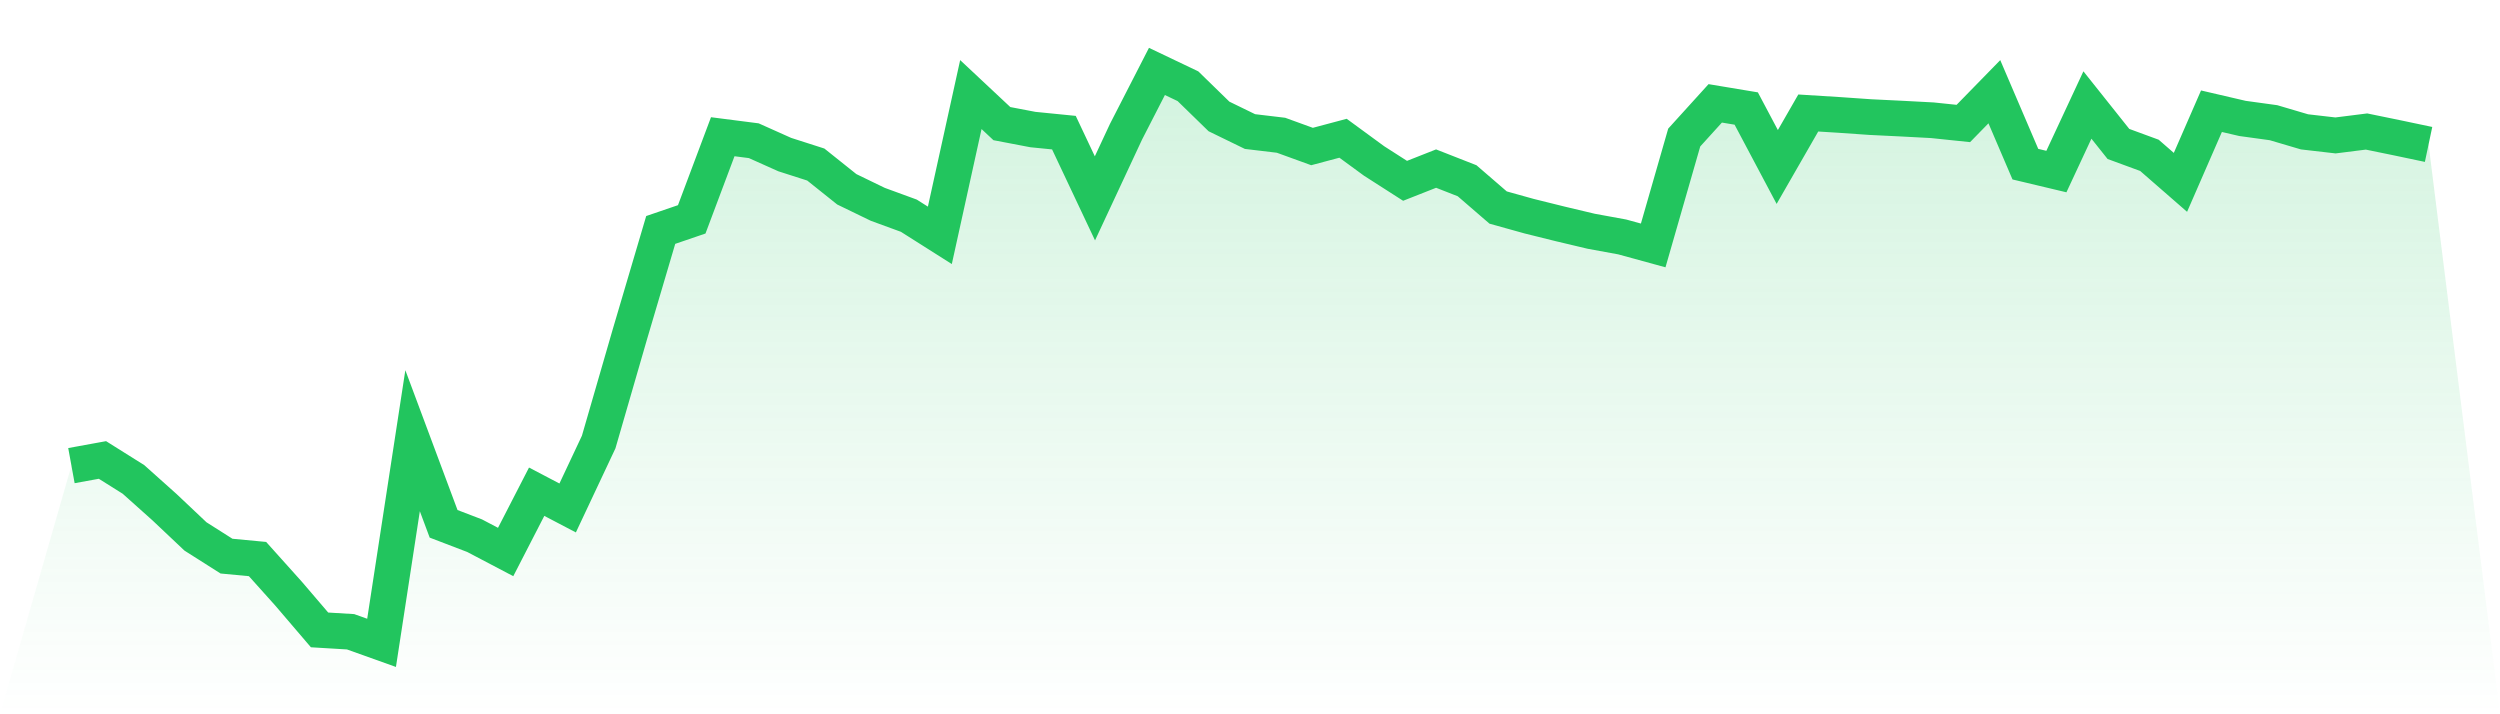
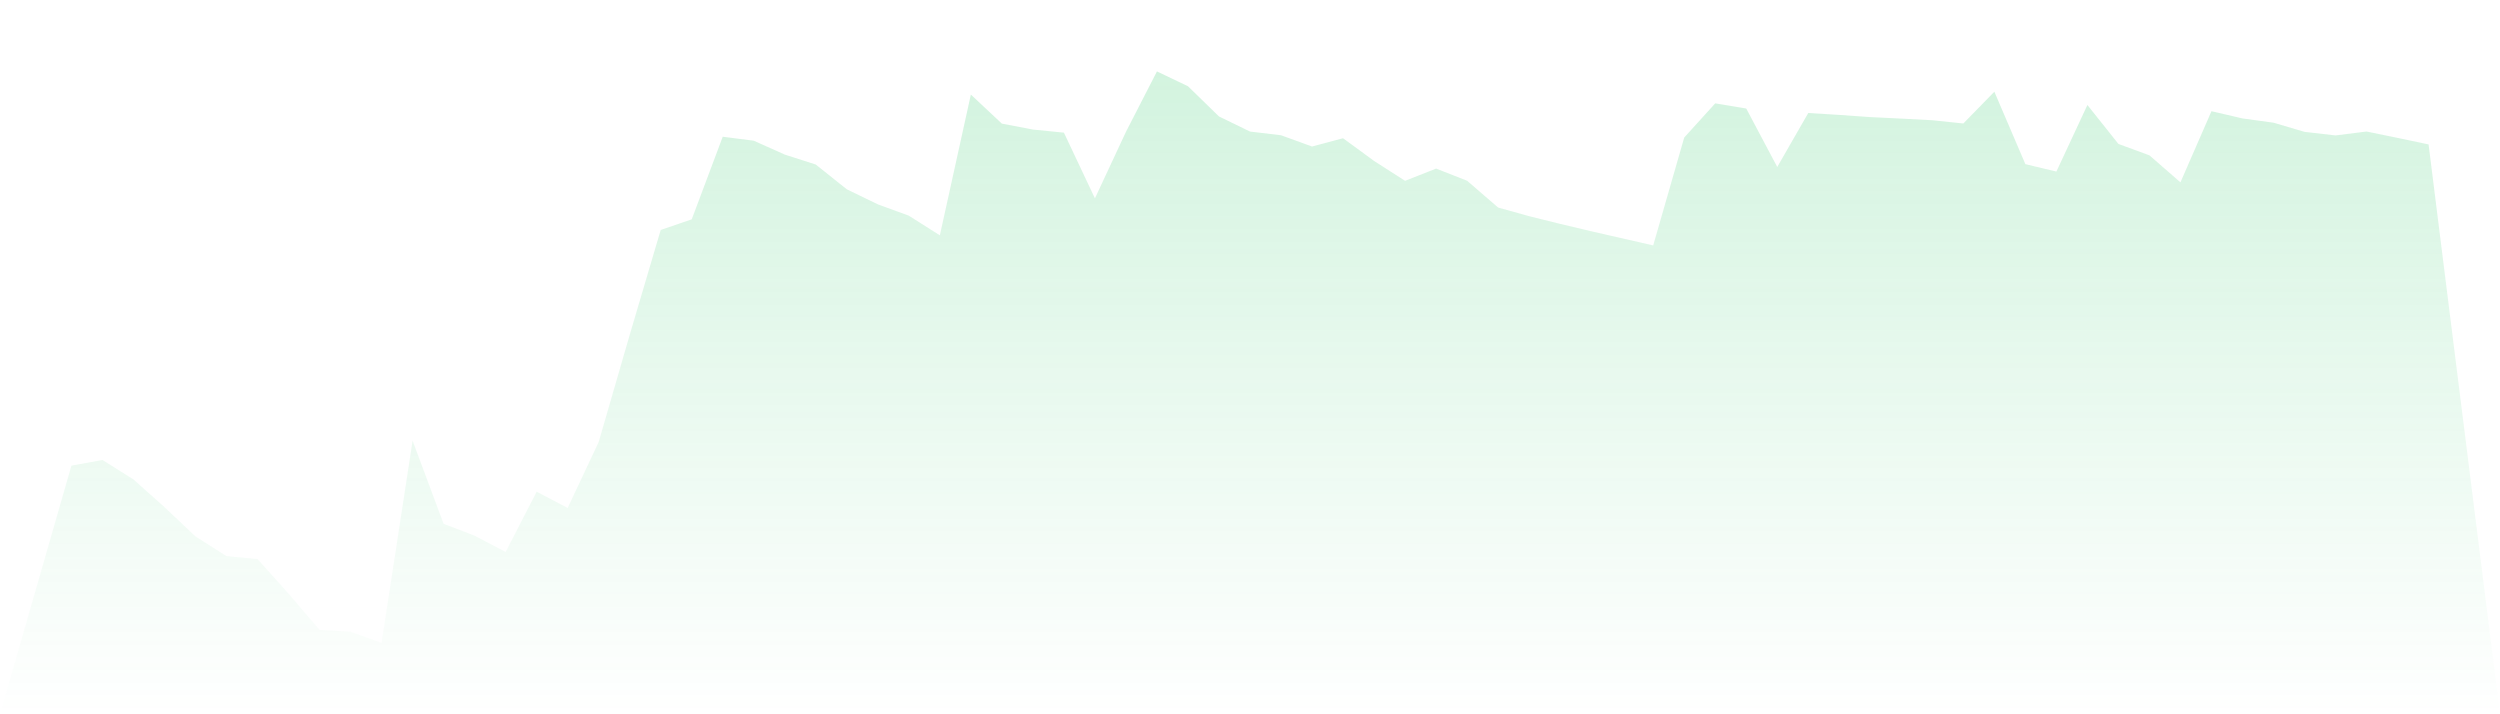
<svg xmlns="http://www.w3.org/2000/svg" viewBox="0 0 140 40">
  <defs>
    <linearGradient id="gradient" x1="0" x2="0" y1="0" y2="1">
      <stop offset="0%" stop-color="#22c55e" stop-opacity="0.2" />
      <stop offset="100%" stop-color="#22c55e" stop-opacity="0" />
    </linearGradient>
  </defs>
-   <path d="M4,26.075 L4,26.075 L5.737,25.758 L7.474,26.848 L9.211,28.401 L10.947,30.041 L12.684,31.143 L14.421,31.307 L16.158,33.243 L17.895,35.275 L19.632,35.379 L21.368,36 L23.105,24.679 L24.842,29.334 L26.579,29.999 L28.316,30.912 L30.053,27.536 L31.789,28.446 L33.526,24.754 L35.263,18.755 L37,12.877 L38.737,12.283 L40.474,7.657 L42.211,7.88 L43.947,8.657 L45.684,9.214 L47.421,10.601 L49.158,11.443 L50.895,12.079 L52.632,13.179 L54.368,5.296 L56.105,6.923 L57.842,7.255 L59.579,7.428 L61.316,11.108 L63.053,7.384 L64.789,4 L66.526,4.829 L68.263,6.521 L70,7.367 L71.737,7.574 L73.474,8.205 L75.211,7.742 L76.947,9.013 L78.684,10.126 L80.421,9.441 L82.158,10.122 L83.895,11.622 L85.632,12.106 L87.368,12.537 L89.105,12.95 L90.842,13.268 L92.579,13.744 L94.316,7.703 L96.053,5.788 L97.789,6.077 L99.526,9.351 L101.263,6.328 L103,6.436 L104.737,6.557 L106.474,6.642 L108.211,6.734 L109.947,6.915 L111.684,5.136 L113.421,9.193 L115.158,9.607 L116.895,5.88 L118.632,8.061 L120.368,8.699 L122.105,10.212 L123.842,6.228 L125.579,6.632 L127.316,6.871 L129.053,7.384 L130.789,7.584 L132.526,7.365 L134.263,7.722 L136,8.088 L140,40 L0,40 z" fill="url(#gradient)" />
-   <path d="M4,26.075 L4,26.075 L5.737,25.758 L7.474,26.848 L9.211,28.401 L10.947,30.041 L12.684,31.143 L14.421,31.307 L16.158,33.243 L17.895,35.275 L19.632,35.379 L21.368,36 L23.105,24.679 L24.842,29.334 L26.579,29.999 L28.316,30.912 L30.053,27.536 L31.789,28.446 L33.526,24.754 L35.263,18.755 L37,12.877 L38.737,12.283 L40.474,7.657 L42.211,7.88 L43.947,8.657 L45.684,9.214 L47.421,10.601 L49.158,11.443 L50.895,12.079 L52.632,13.179 L54.368,5.296 L56.105,6.923 L57.842,7.255 L59.579,7.428 L61.316,11.108 L63.053,7.384 L64.789,4 L66.526,4.829 L68.263,6.521 L70,7.367 L71.737,7.574 L73.474,8.205 L75.211,7.742 L76.947,9.013 L78.684,10.126 L80.421,9.441 L82.158,10.122 L83.895,11.622 L85.632,12.106 L87.368,12.537 L89.105,12.95 L90.842,13.268 L92.579,13.744 L94.316,7.703 L96.053,5.788 L97.789,6.077 L99.526,9.351 L101.263,6.328 L103,6.436 L104.737,6.557 L106.474,6.642 L108.211,6.734 L109.947,6.915 L111.684,5.136 L113.421,9.193 L115.158,9.607 L116.895,5.88 L118.632,8.061 L120.368,8.699 L122.105,10.212 L123.842,6.228 L125.579,6.632 L127.316,6.871 L129.053,7.384 L130.789,7.584 L132.526,7.365 L134.263,7.722 L136,8.088" fill="none" stroke="#22c55e" stroke-width="2" />
+   <path d="M4,26.075 L4,26.075 L5.737,25.758 L7.474,26.848 L9.211,28.401 L10.947,30.041 L12.684,31.143 L14.421,31.307 L16.158,33.243 L17.895,35.275 L19.632,35.379 L21.368,36 L23.105,24.679 L24.842,29.334 L26.579,29.999 L28.316,30.912 L30.053,27.536 L31.789,28.446 L33.526,24.754 L35.263,18.755 L37,12.877 L38.737,12.283 L40.474,7.657 L42.211,7.88 L43.947,8.657 L45.684,9.214 L47.421,10.601 L49.158,11.443 L50.895,12.079 L52.632,13.179 L54.368,5.296 L56.105,6.923 L57.842,7.255 L59.579,7.428 L61.316,11.108 L63.053,7.384 L64.789,4 L66.526,4.829 L68.263,6.521 L70,7.367 L71.737,7.574 L73.474,8.205 L75.211,7.742 L76.947,9.013 L78.684,10.126 L80.421,9.441 L82.158,10.122 L83.895,11.622 L85.632,12.106 L87.368,12.537 L89.105,12.95 L92.579,13.744 L94.316,7.703 L96.053,5.788 L97.789,6.077 L99.526,9.351 L101.263,6.328 L103,6.436 L104.737,6.557 L106.474,6.642 L108.211,6.734 L109.947,6.915 L111.684,5.136 L113.421,9.193 L115.158,9.607 L116.895,5.88 L118.632,8.061 L120.368,8.699 L122.105,10.212 L123.842,6.228 L125.579,6.632 L127.316,6.871 L129.053,7.384 L130.789,7.584 L132.526,7.365 L134.263,7.722 L136,8.088 L140,40 L0,40 z" fill="url(#gradient)" />
</svg>